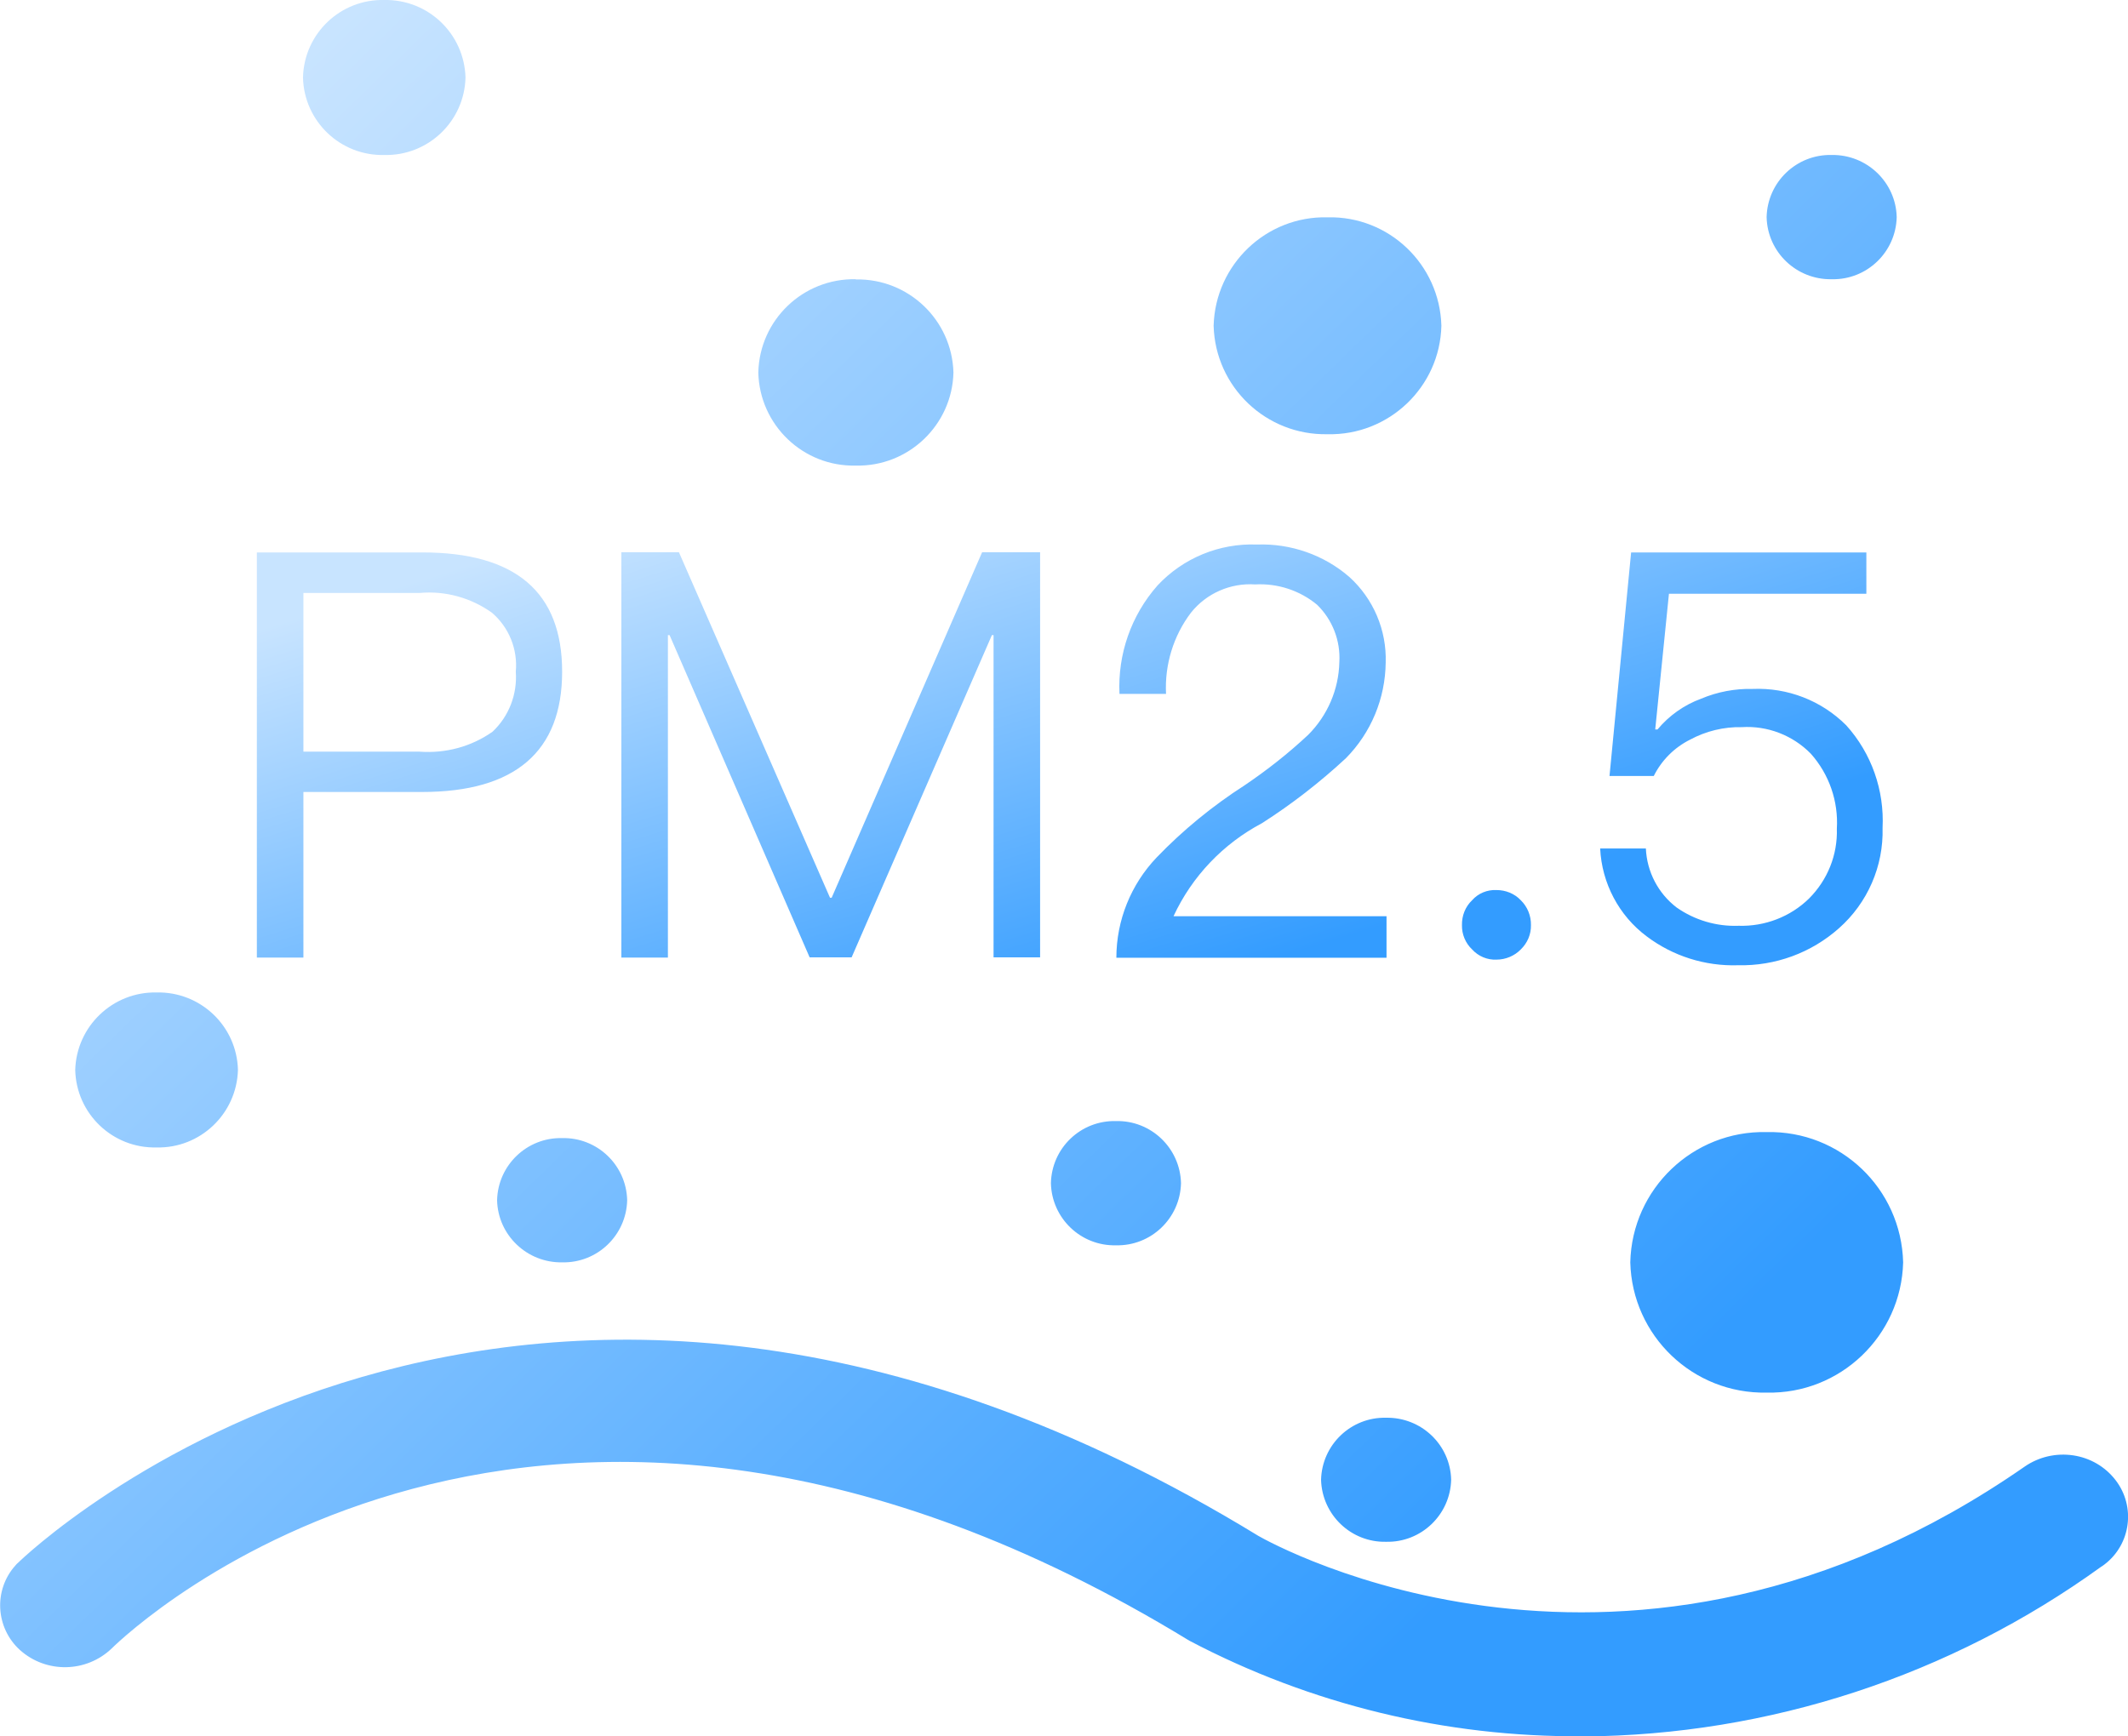
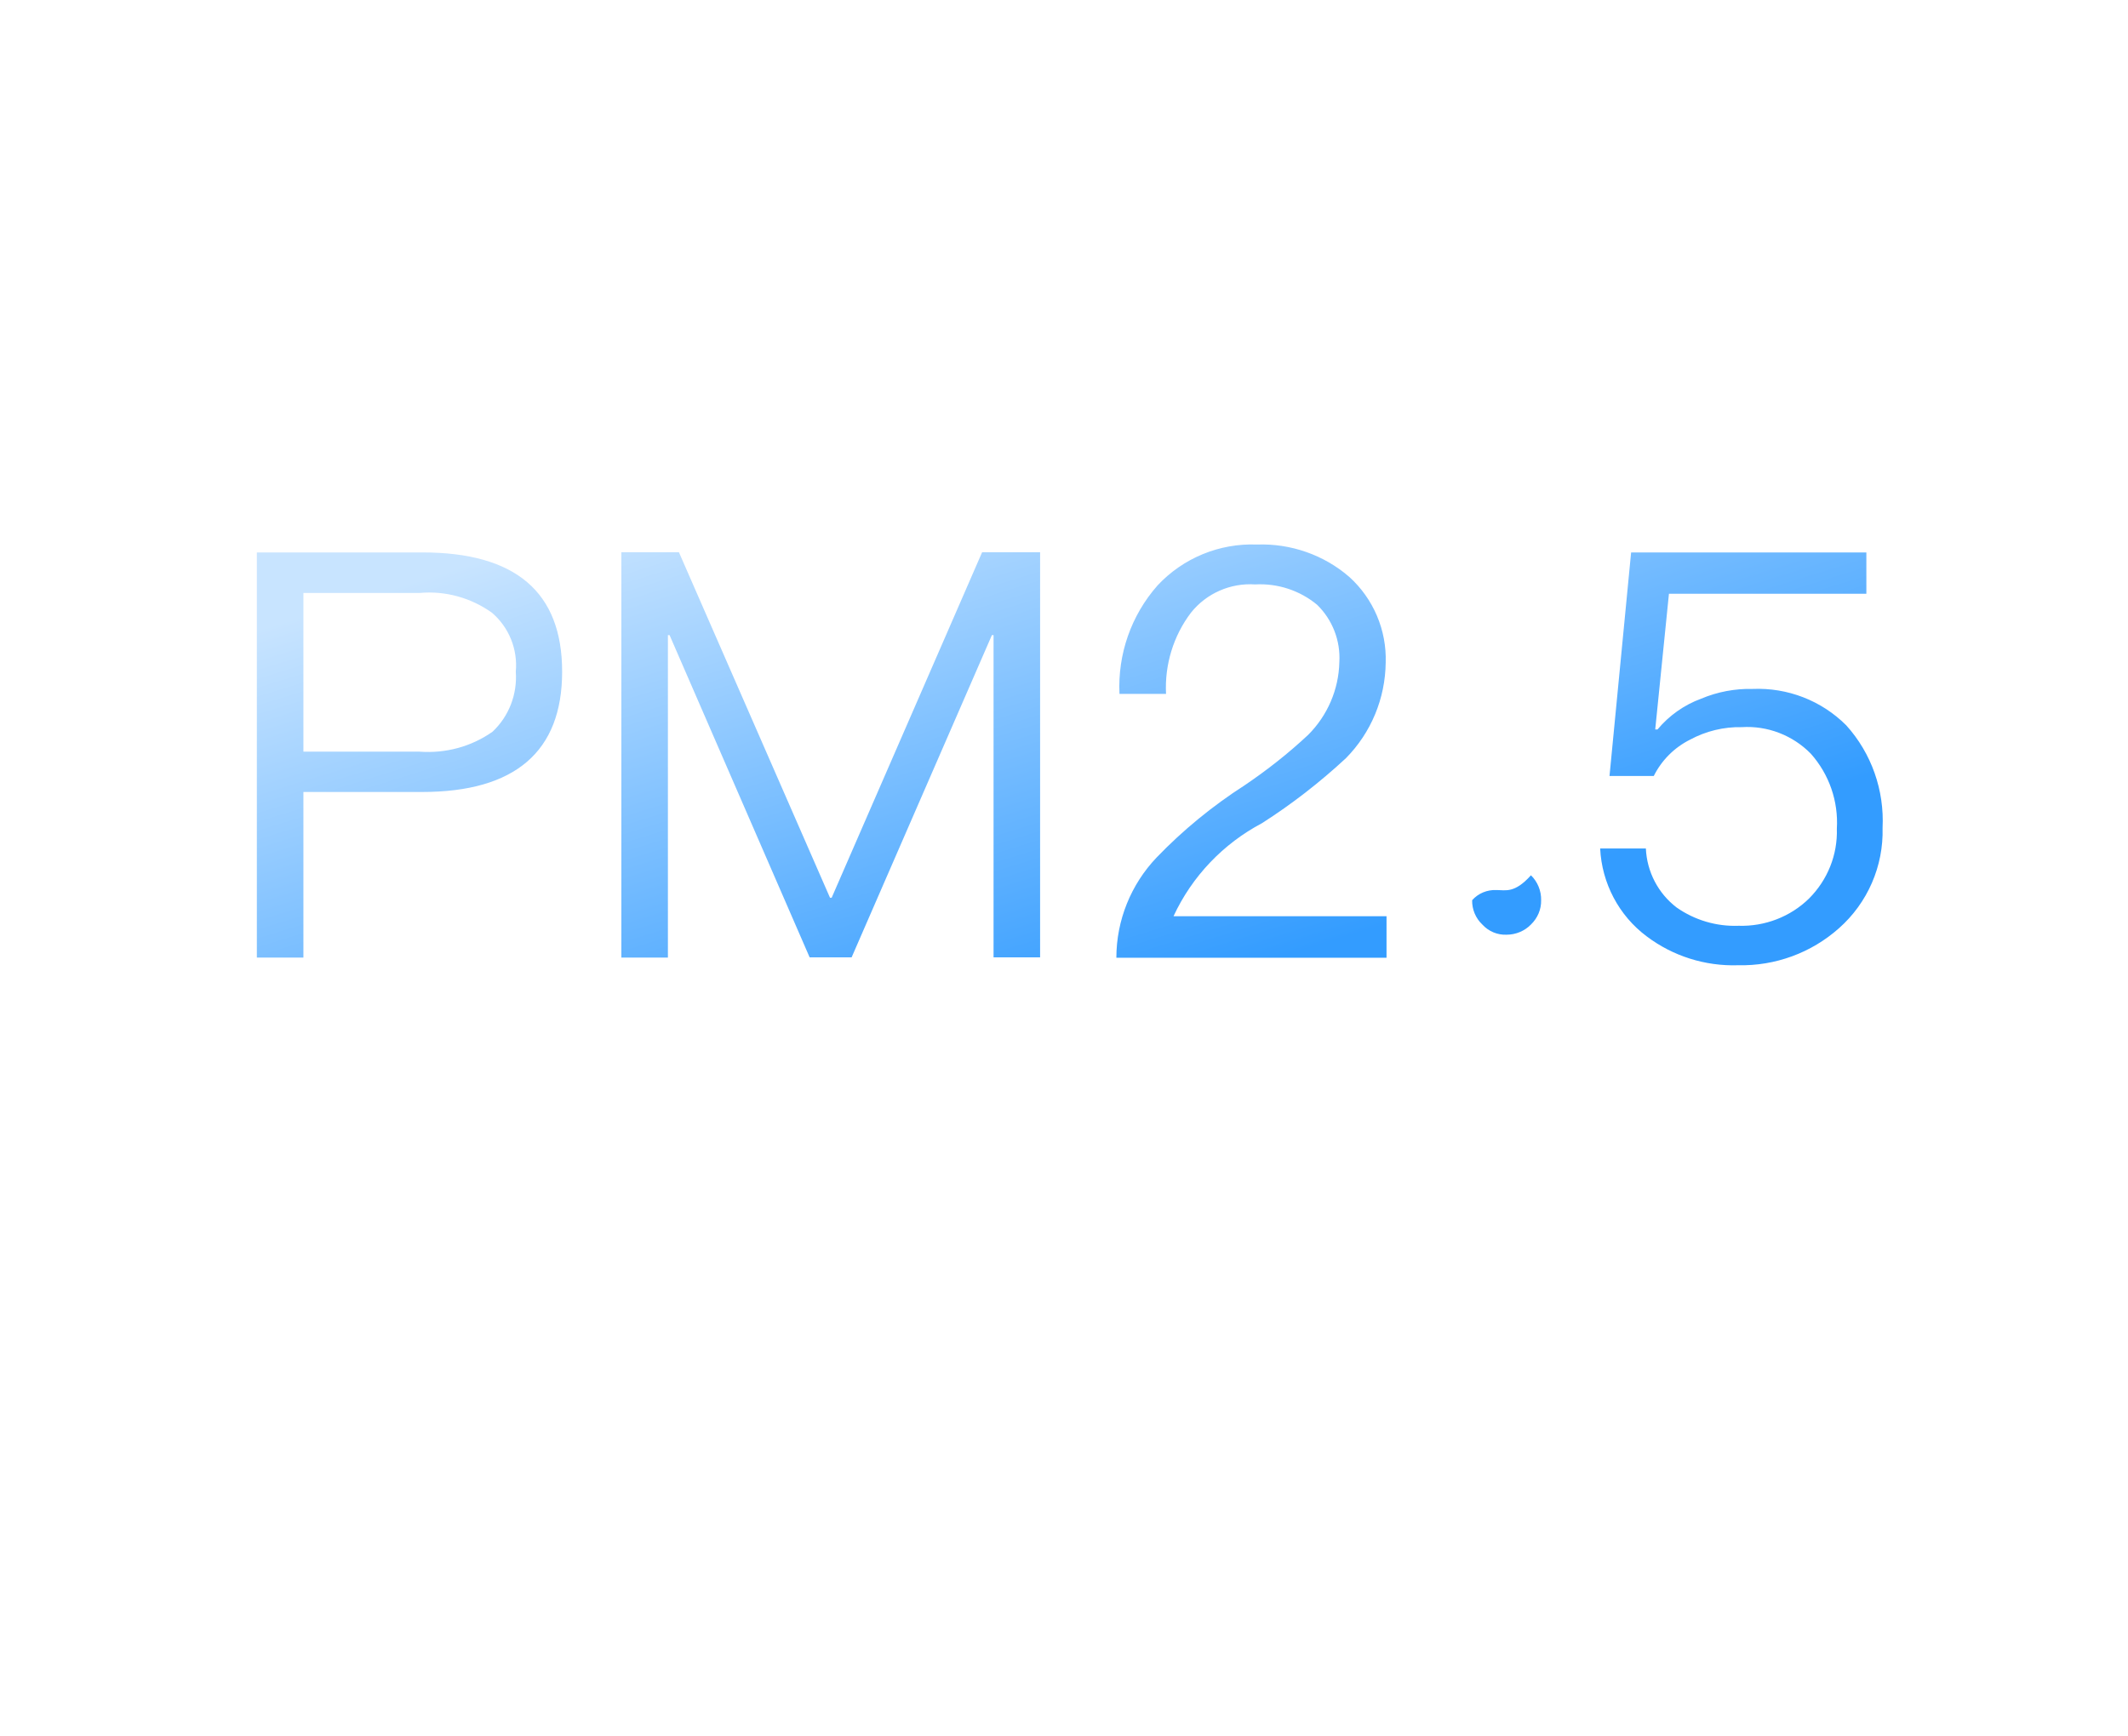
<svg xmlns="http://www.w3.org/2000/svg" version="1.1" id="图层_1" x="0px" y="0px" viewBox="0 0 1024 835.7" style="enable-background:new 0 0 1024 835.7;" xml:space="preserve">
  <style type="text/css">
	.st0{fill:url(#路径_1012_1_);}
	.st1{fill:url(#路径_1013_1_);}
</style>
  <g id="pm2.5" transform="translate(0)">
    <linearGradient id="路径_1012_1_" gradientUnits="userSpaceOnUse" x1="2.01" y1="924.937" x2="26.914" y2="904.044" gradientTransform="matrix(49.012 0 0 -40.001 -71.779 37142.711)">
      <stop offset="0" style="stop-color:#C8E4FF" />
      <stop offset="0.632" style="stop-color:#339CFF" />
      <stop offset="1" style="stop-color:#339CFF" />
    </linearGradient>
-     <path id="路径_1012" class="st0" d="M75.3,477.7C54.2,477.3,36.8,494,36.2,515c0.5,21.1,18,37.8,39.1,37.3   c21.1,0.5,38.6-16.2,39.2-37.3C114,493.9,96.5,477.2,75.3,477.7z M270.5,547.8c-16.9-0.4-30.9,13-31.3,29.9   c0.4,16.9,14.5,30.2,31.3,29.9c16.9,0.4,30.9-13,31.3-29.9C301.4,560.8,287.4,547.4,270.5,547.8z M184.9,74.6   c21.1,0.5,38.6-16.2,39.1-37.3C223.4,16.2,206-0.4,184.9,0c-21.1-0.5-38.6,16.2-39.1,37.3C146.3,58.4,163.8,75.1,184.9,74.6   L184.9,74.6z M881.4,134.4c16.9,0.4,30.9-13,31.3-29.9c-0.4-16.9-14.5-30.2-31.3-29.9c-16.9-0.4-30.9,13-31.3,29.9   C850.5,121.4,864.5,134.7,881.4,134.4z M638.8,209c29.5,0.7,54.1-22.7,54.8-52.2c-0.8-29.5-25.2-52.9-54.8-52.2   c-29.5-0.7-54,22.7-54.8,52.2C584.8,186.3,609.3,209.6,638.8,209L638.8,209L638.8,209z M411.8,134.4c-25.3-0.5-46.3,19.5-46.9,44.9   c0.6,25.3,21.6,45.4,46.9,44.8c25.3,0.6,46.4-19.5,47-44.8c-0.7-25.3-21.7-45.3-47-44.8L411.8,134.4z M850.1,544.9   c-35.4-0.8-64.8,27.3-65.6,62.7c0.9,35.4,30.2,63.4,65.6,62.7c35.4,0.8,64.8-27.3,65.7-62.7C914.9,572.1,885.6,544.1,850.1,544.9   L850.1,544.9z M667,682.4c-16.9-0.4-30.9,13-31.3,29.9c0.5,16.9,14.5,30.2,31.3,29.8c16.9,0.4,30.9-13,31.3-29.9   C697.9,695.4,683.9,682.1,667,682.4L667,682.4z M537,539.6c16.9-0.4,30.9,13,31.3,29.9c-0.4,16.9-14.4,30.3-31.3,29.9   c-16.9,0.4-30.9-13-31.3-29.9C506.1,552.5,520.1,539.2,537,539.6z M761.6,835.7c-65.9,0.5-131-15.3-189.3-46   C258.5,598,62,785.3,53.8,793.4c-12.3,11.8-31.6,12.1-44.2,0.8c-11.8-10.7-12.8-29-2.1-40.8c0.4-0.5,0.8-0.9,1.3-1.3   c2.3-2.3,239.2-231.5,596.8-12.8c6.5,3.7,177.7,99.3,368.7-33.4c6.8-4.7,15.1-6.6,23.3-5.4c8.1,1.2,15.4,5.4,20.4,11.9   c9.8,12.7,7.4,30.9-5.3,40.6c-0.5,0.4-1.1,0.8-1.6,1.1c-72.6,52.5-159.8,81.1-249.4,81.7H761.6z" />
    <linearGradient id="路径_1013_1_" gradientUnits="userSpaceOnUse" x1="5.822" y1="892.761" x2="30.726" y2="871.868" gradientTransform="matrix(37.448 0 0 -9.702 -48.574 8950.435)">
      <stop offset="0" style="stop-color:#C8E4FF" />
      <stop offset="0.632" style="stop-color:#339CFF" />
      <stop offset="1" style="stop-color:#339CFF" />
    </linearGradient>
-     <path id="路径_1013" class="st1" d="M123.6,265.9h79.7c44.8,0,67.2,19.1,67.2,57.4c0,38.5-22.7,57.9-67.4,57.9H146v79.7h-22.4   L123.6,265.9z M146,285.3v76.5h56c12.4,0.9,24.8-2.4,35-9.6c7.9-7.4,12-18.1,11.2-28.9c1-10.8-3.3-21.4-11.5-28.4   c-10.1-7.2-22.4-10.6-34.7-9.5H146z M299,265.9v195h22.4V305.7h0.8l67.4,155.1h20.2l67.5-155.1h0.8v155.1h22.4v-195h-27.9   l-72.4,166.3h-0.8l-72.7-166.3H299z M604.8,262.1c-18-0.7-35.5,6.5-47.8,19.7c-12.7,14.4-19.2,33.1-18.3,52.2h22.4   c-0.7-14,3.5-27.9,12-39.1c7.4-9.3,19-14.4,30.9-13.6c10.8-0.6,21.5,2.9,29.8,9.8c7.4,7.2,11.3,17.3,10.7,27.6   c-0.3,13.2-5.7,25.7-15,35c-9.5,8.9-19.8,17-30.6,24.3c-15.4,9.9-29.6,21.5-42.3,34.7c-12.4,13-19.4,30.3-19.4,48.3h130V441H564.7   c8.9-19.2,23.9-34.9,42.6-44.8c14.4-9.2,27.9-19.7,40.4-31.3c12.1-12.3,18.9-28.7,19.1-46c0.5-15.6-5.9-30.7-17.5-41.2   C637.1,267.1,621.1,261.5,604.8,262.1z M720.1,428.4c-4.5-0.2-8.8,1.6-11.7,4.9c-3.3,3.1-5,7.5-4.9,12c-0.1,4.4,1.7,8.7,4.9,11.7   c3,3.3,7.3,5.1,11.7,4.9c4.4,0,8.7-1.8,11.7-4.9c3.2-3.1,5-7.3,4.9-11.7c0.1-4.5-1.7-8.9-4.9-12   C728.8,430.1,724.5,428.4,720.1,428.4z M784.9,265.9l-10.4,107.6h21.3c3.8-7.6,9.9-13.7,17.5-17.5c7.6-4.1,16.2-6.2,24.8-6   c12.4-0.8,24.6,3.9,33.3,12.8c8.8,9.9,13.3,22.9,12.5,36.1c0.4,12.6-4.5,24.7-13.4,33.6c-9,8.8-21.3,13.5-33.9,13.1   c-10.6,0.4-21.1-2.7-29.8-8.8c-8.9-6.8-14.3-17.2-14.8-28.4H770c0.8,16.7,9,32.3,22.4,42.3c12.6,9.5,28.1,14.4,43.9,13.9   c17.9,0.4,35.2-5.9,48.6-17.8c13.8-12.2,21.5-29.9,21-48.3c0.9-18.1-5.3-35.9-17.5-49.4c-11.9-11.9-28.2-18.2-45-17.5   c-8.5-0.2-17,1.4-24.8,4.7c-8.2,3-15.4,8.1-21,14.8h-1.1l6.6-65.3h95v-19.9H784.7L784.9,265.9z" />
+     <path id="路径_1013" class="st1" d="M123.6,265.9h79.7c44.8,0,67.2,19.1,67.2,57.4c0,38.5-22.7,57.9-67.4,57.9H146v79.7h-22.4   L123.6,265.9z M146,285.3v76.5h56c12.4,0.9,24.8-2.4,35-9.6c7.9-7.4,12-18.1,11.2-28.9c1-10.8-3.3-21.4-11.5-28.4   c-10.1-7.2-22.4-10.6-34.7-9.5H146z M299,265.9v195h22.4V305.7h0.8l67.4,155.1h20.2l67.5-155.1h0.8v155.1h22.4v-195h-27.9   l-72.4,166.3h-0.8l-72.7-166.3H299z M604.8,262.1c-18-0.7-35.5,6.5-47.8,19.7c-12.7,14.4-19.2,33.1-18.3,52.2h22.4   c-0.7-14,3.5-27.9,12-39.1c7.4-9.3,19-14.4,30.9-13.6c10.8-0.6,21.5,2.9,29.8,9.8c7.4,7.2,11.3,17.3,10.7,27.6   c-0.3,13.2-5.7,25.7-15,35c-9.5,8.9-19.8,17-30.6,24.3c-15.4,9.9-29.6,21.5-42.3,34.7c-12.4,13-19.4,30.3-19.4,48.3h130V441H564.7   c8.9-19.2,23.9-34.9,42.6-44.8c14.4-9.2,27.9-19.7,40.4-31.3c12.1-12.3,18.9-28.7,19.1-46c0.5-15.6-5.9-30.7-17.5-41.2   C637.1,267.1,621.1,261.5,604.8,262.1z M720.1,428.4c-4.5-0.2-8.8,1.6-11.7,4.9c-0.1,4.4,1.7,8.7,4.9,11.7   c3,3.3,7.3,5.1,11.7,4.9c4.4,0,8.7-1.8,11.7-4.9c3.2-3.1,5-7.3,4.9-11.7c0.1-4.5-1.7-8.9-4.9-12   C728.8,430.1,724.5,428.4,720.1,428.4z M784.9,265.9l-10.4,107.6h21.3c3.8-7.6,9.9-13.7,17.5-17.5c7.6-4.1,16.2-6.2,24.8-6   c12.4-0.8,24.6,3.9,33.3,12.8c8.8,9.9,13.3,22.9,12.5,36.1c0.4,12.6-4.5,24.7-13.4,33.6c-9,8.8-21.3,13.5-33.9,13.1   c-10.6,0.4-21.1-2.7-29.8-8.8c-8.9-6.8-14.3-17.2-14.8-28.4H770c0.8,16.7,9,32.3,22.4,42.3c12.6,9.5,28.1,14.4,43.9,13.9   c17.9,0.4,35.2-5.9,48.6-17.8c13.8-12.2,21.5-29.9,21-48.3c0.9-18.1-5.3-35.9-17.5-49.4c-11.9-11.9-28.2-18.2-45-17.5   c-8.5-0.2-17,1.4-24.8,4.7c-8.2,3-15.4,8.1-21,14.8h-1.1l6.6-65.3h95v-19.9H784.7L784.9,265.9z" />
  </g>
</svg>